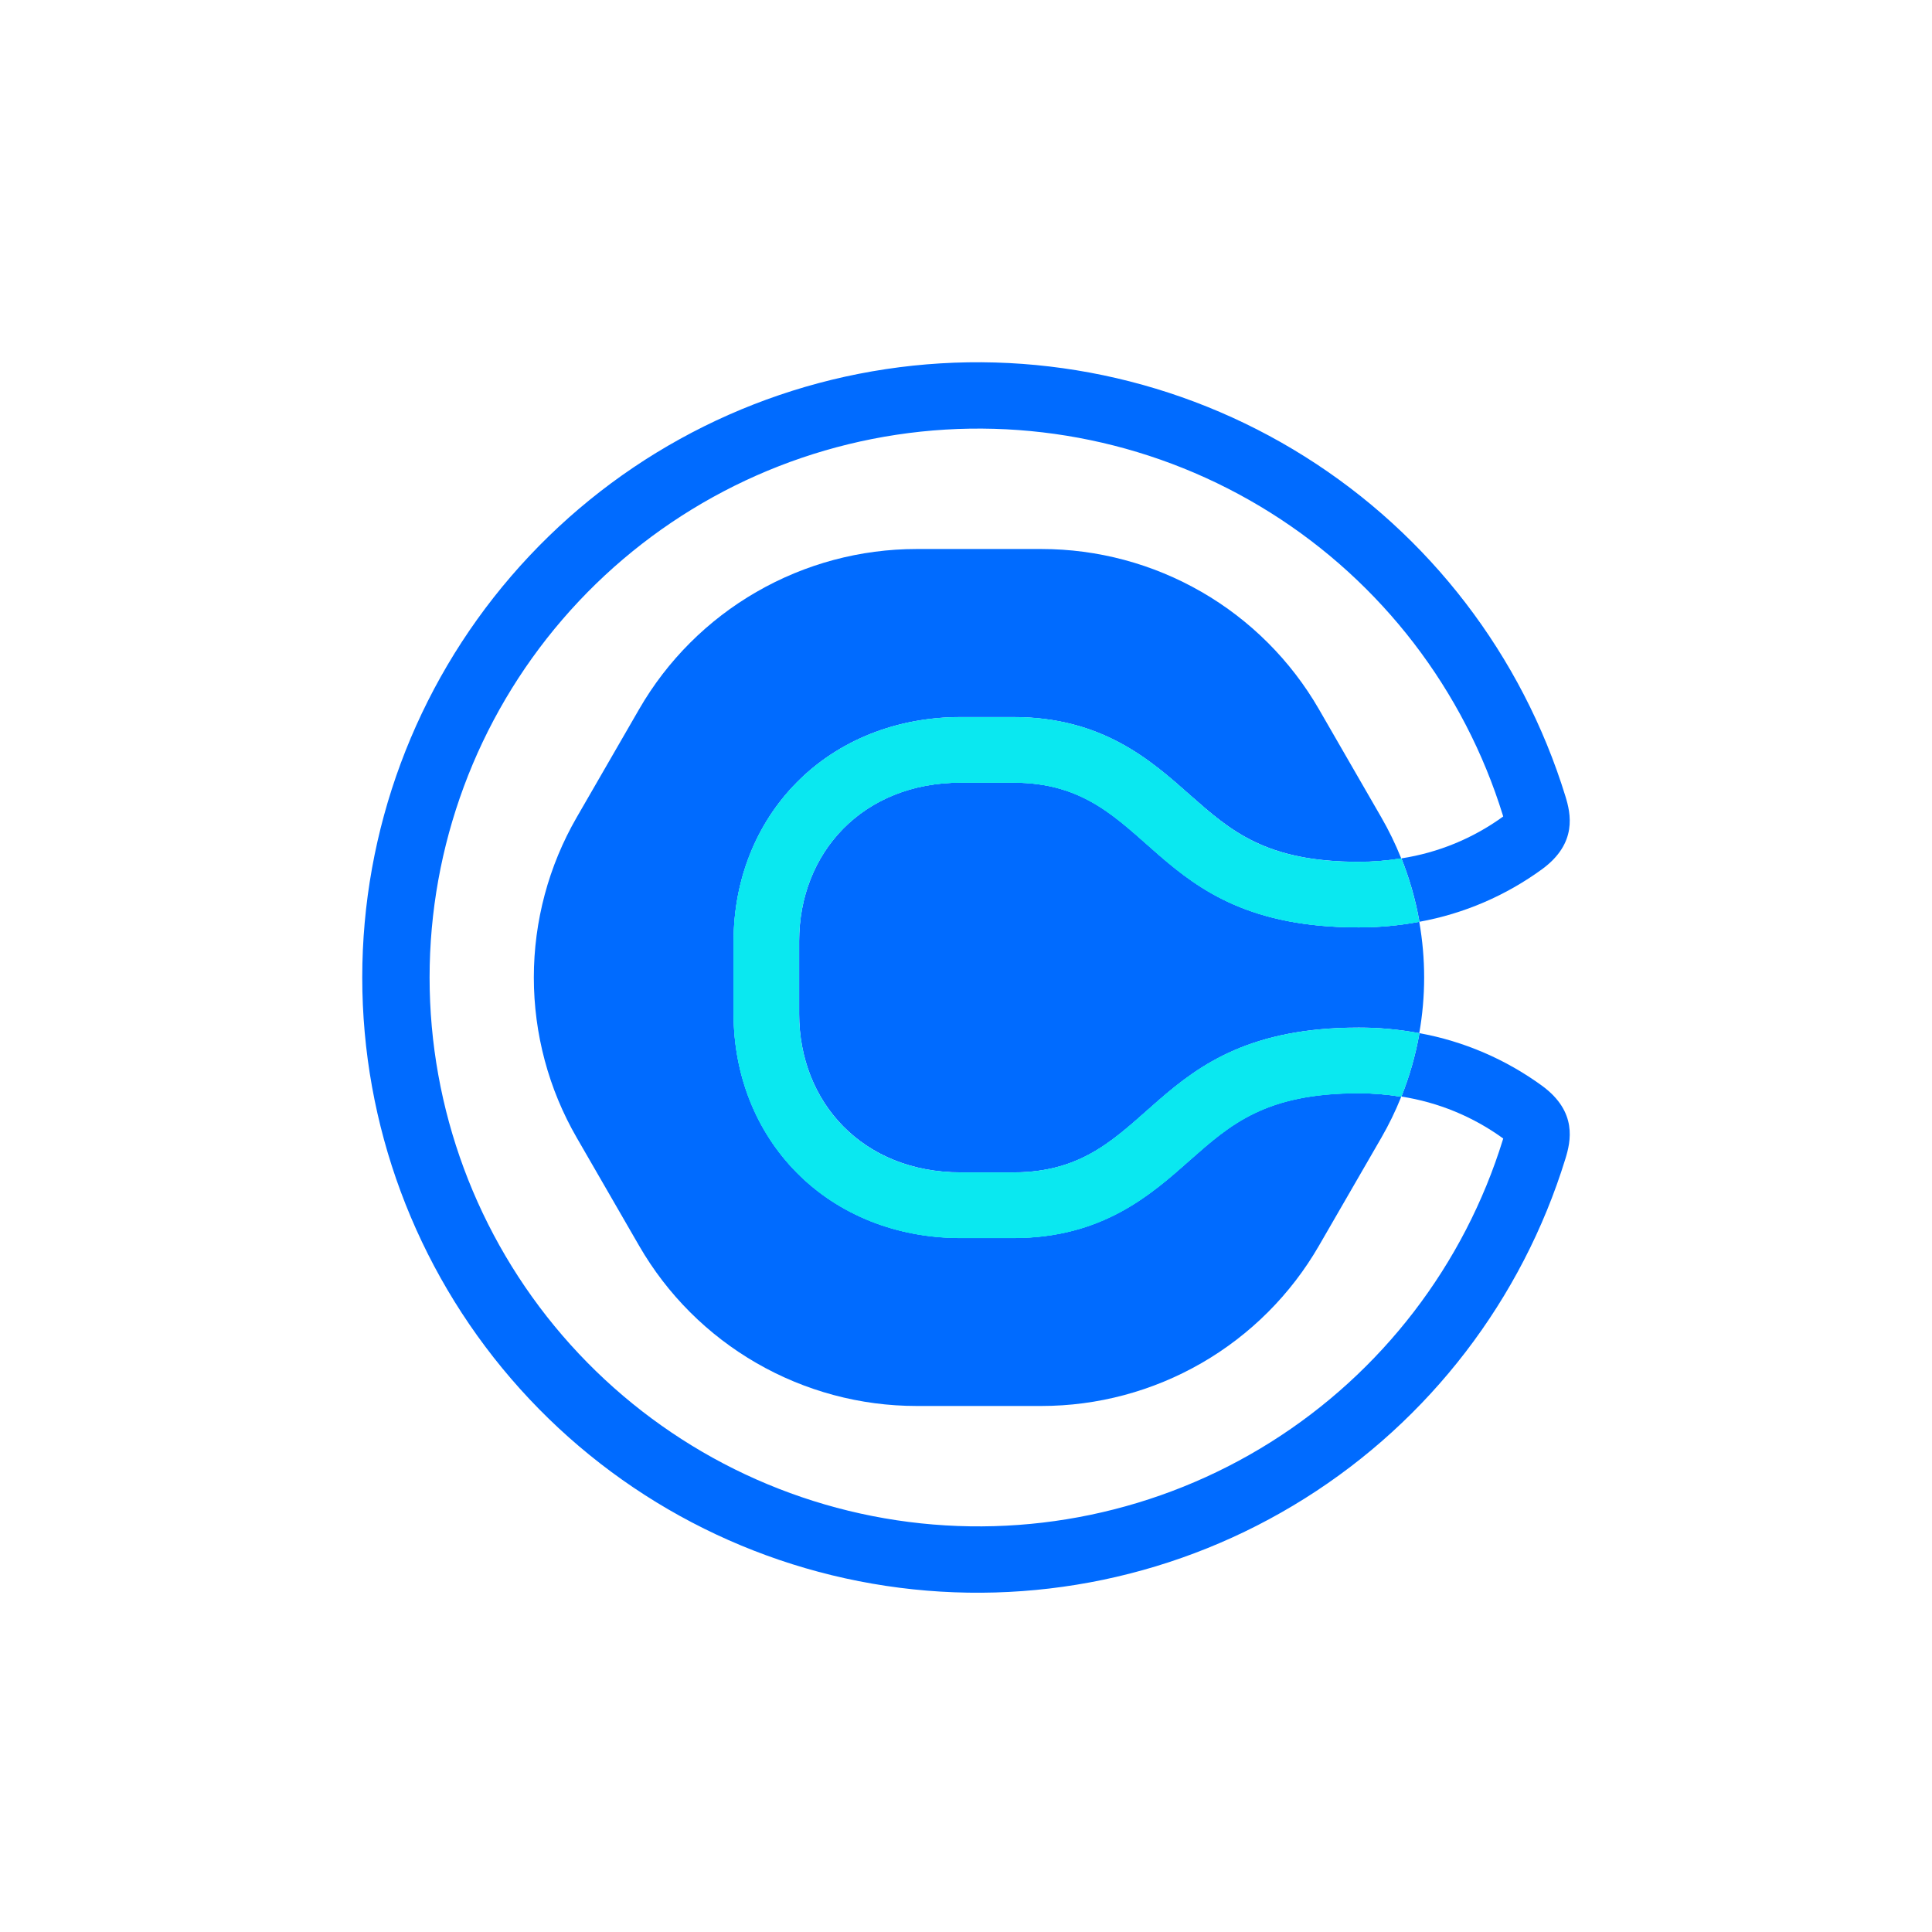
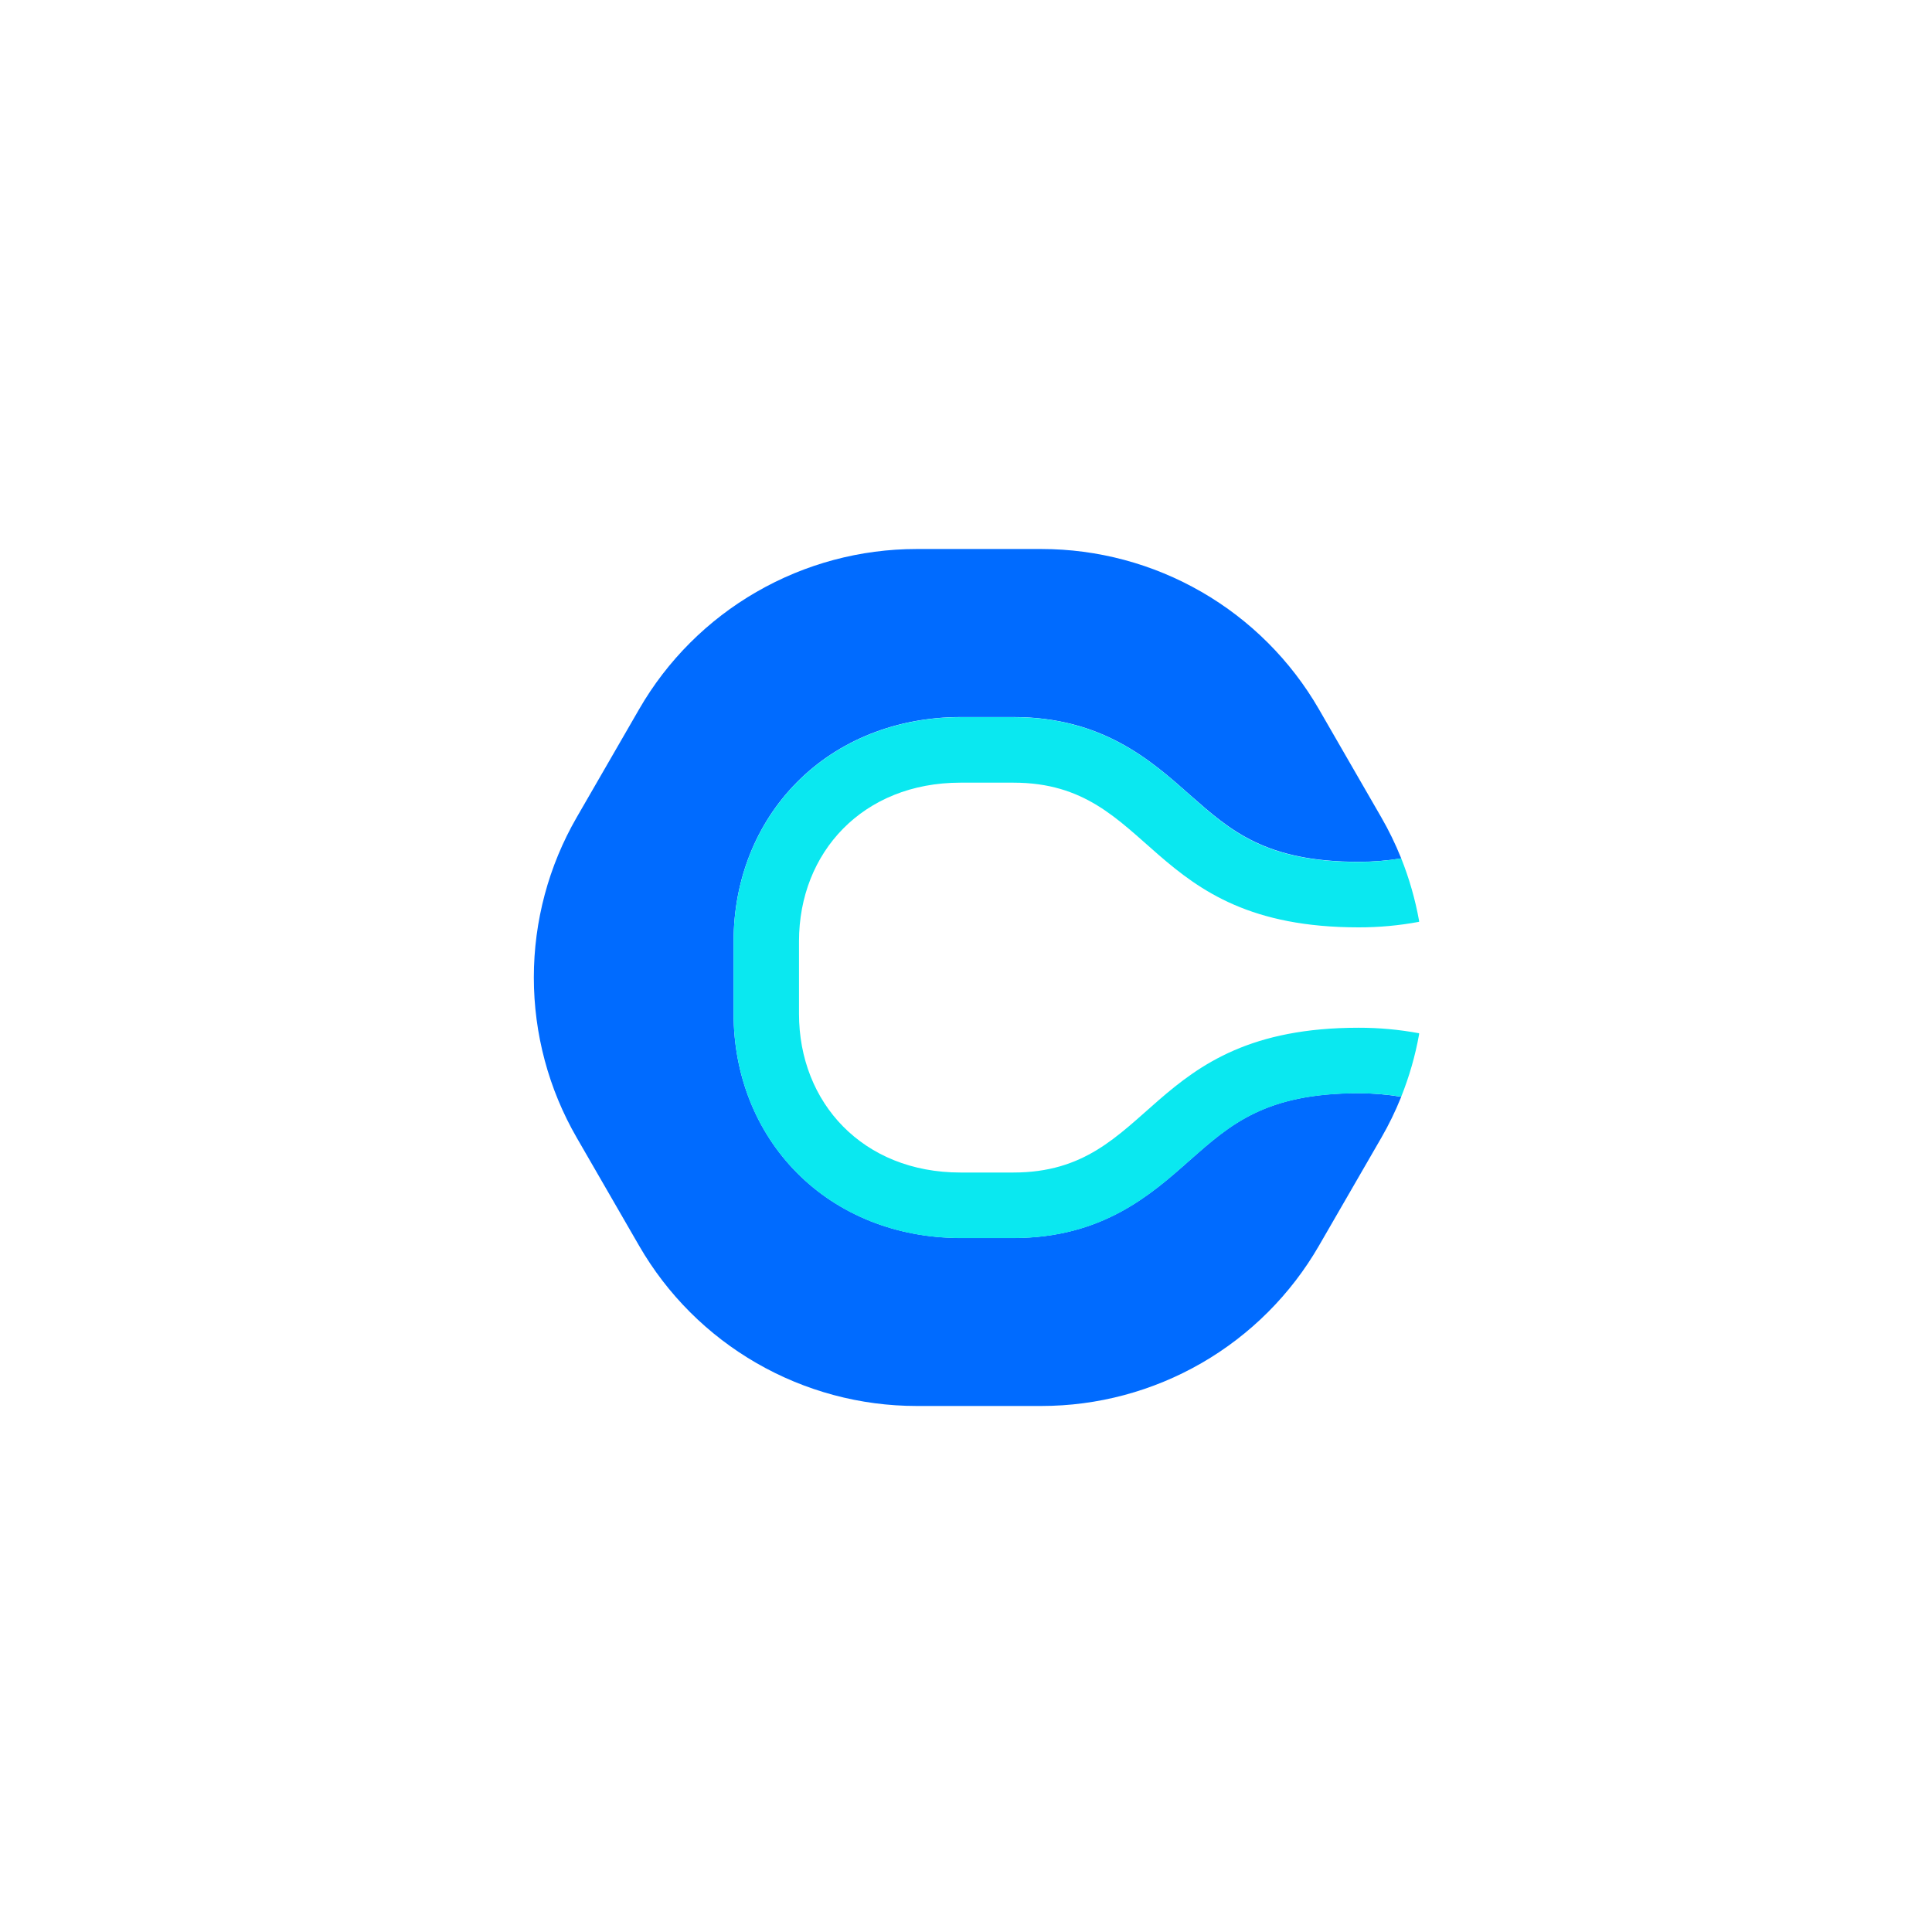
<svg xmlns="http://www.w3.org/2000/svg" viewBox="0 0 48 48" fill="none">
  <rect width="48" height="48" fill="white" />
  <path d="M29.561 28.824C28.591 29.685 27.378 30.757 25.181 30.757H23.866C22.276 30.757 20.829 30.179 19.794 29.131C18.782 28.107 18.226 26.706 18.226 25.185V23.386C18.226 21.865 18.782 20.464 19.794 19.44C20.829 18.392 22.276 17.815 23.866 17.815H25.181C27.381 17.815 28.591 18.886 29.561 19.747C30.569 20.635 31.439 21.411 33.757 21.411C34.111 21.411 34.464 21.383 34.813 21.327L34.805 21.307C34.666 20.962 34.503 20.627 34.317 20.305L32.768 17.62C32.069 16.41 31.064 15.405 29.854 14.707C28.643 14.008 27.271 13.64 25.873 13.64H22.773C21.376 13.64 20.003 14.008 18.793 14.707C17.582 15.405 16.577 16.41 15.879 17.62L14.329 20.305C13.63 21.515 13.263 22.888 13.263 24.285C13.263 25.683 13.63 27.056 14.329 28.266L15.879 30.951C16.577 32.161 17.582 33.166 18.793 33.864C20.003 34.563 21.376 34.931 22.773 34.931H25.873C27.271 34.931 28.643 34.563 29.854 33.864C31.064 33.166 32.069 32.161 32.768 30.951L34.317 28.27C34.503 27.948 34.666 27.614 34.805 27.269L34.813 27.249C34.464 27.191 34.111 27.162 33.757 27.16C31.439 27.16 30.569 27.932 29.561 28.825" fill="#006BFF" />
-   <path d="M25.181 19.445H23.866C21.446 19.445 19.855 21.173 19.855 23.386V25.185C19.855 27.398 21.446 29.127 23.866 29.127H25.181C28.708 29.127 28.431 25.53 33.757 25.53C34.262 25.529 34.765 25.576 35.261 25.669C35.423 24.754 35.423 23.817 35.261 22.902C34.765 22.995 34.262 23.041 33.757 23.041C28.429 23.041 28.708 19.445 25.181 19.445Z" fill="#006BFF" />
-   <path d="M38.322 26.983C37.414 26.319 36.368 25.869 35.262 25.668C35.262 25.677 35.262 25.686 35.262 25.694C35.167 26.225 35.018 26.744 34.818 27.244C35.732 27.386 36.599 27.742 37.347 28.286C37.347 28.293 37.343 28.302 37.34 28.31C36.377 31.428 34.327 34.098 31.563 35.834C28.798 37.57 25.503 38.257 22.275 37.77C19.048 37.283 16.102 35.654 13.973 33.18C11.844 30.706 10.673 27.55 10.673 24.285C10.673 21.021 11.844 17.865 13.973 15.391C16.102 12.917 19.048 11.288 22.275 10.801C25.503 10.314 28.798 11.001 31.563 12.737C34.327 14.473 36.377 17.143 37.34 20.262C37.34 20.269 37.345 20.278 37.347 20.285C36.599 20.829 35.732 21.185 34.818 21.326C35.018 21.827 35.167 22.347 35.262 22.878C35.262 22.886 35.262 22.894 35.262 22.902C36.368 22.702 37.414 22.252 38.322 21.588C39.194 20.943 39.025 20.213 38.892 19.782C37.814 16.285 35.517 13.291 32.419 11.344C29.321 9.397 25.627 8.625 22.008 9.171C18.39 9.716 15.087 11.541 12.7 14.315C10.313 17.088 9 20.626 9 24.285C9 27.945 10.313 31.483 12.7 34.256C15.087 37.03 18.39 38.855 22.008 39.4C25.627 39.946 29.321 39.175 32.419 37.227C35.517 35.28 37.814 32.286 38.892 28.789C39.025 28.358 39.194 27.628 38.322 26.983Z" fill="#006BFF" />
-   <path d="M34.813 21.326C34.464 21.384 34.111 21.414 33.757 21.415C31.438 21.415 30.569 20.643 29.562 19.751C28.591 18.89 27.381 17.818 25.181 17.818H23.866C22.275 17.818 20.829 18.396 19.794 19.444C18.782 20.468 18.226 21.869 18.226 23.39V25.188C18.226 26.709 18.782 28.111 19.794 29.134C20.829 30.182 22.275 30.76 23.866 30.76H25.181C27.381 30.76 28.591 29.689 29.562 28.827C30.569 27.939 31.438 27.163 33.757 27.163C34.111 27.163 34.464 27.191 34.813 27.247C35.013 26.747 35.162 26.228 35.257 25.698C35.257 25.689 35.257 25.68 35.257 25.671C34.761 25.579 34.257 25.533 33.753 25.534C28.424 25.534 28.703 29.131 25.176 29.131H23.862C21.441 29.131 19.851 27.401 19.851 25.188V23.386C19.851 21.174 21.441 19.445 23.862 19.445H25.176C28.703 19.445 28.426 23.04 33.753 23.04C34.257 23.041 34.761 22.995 35.257 22.902C35.257 22.894 35.257 22.886 35.257 22.878C35.161 22.347 35.013 21.827 34.813 21.326Z" fill="#0AE8F0" />
  <path d="M34.813 21.326C34.464 21.384 34.111 21.414 33.757 21.415C31.438 21.415 30.569 20.643 29.562 19.751C28.591 18.89 27.381 17.818 25.181 17.818H23.866C22.275 17.818 20.829 18.396 19.794 19.444C18.782 20.468 18.226 21.869 18.226 23.39V25.188C18.226 26.709 18.782 28.111 19.794 29.134C20.829 30.182 22.275 30.76 23.866 30.76H25.181C27.381 30.76 28.591 29.689 29.562 28.827C30.569 27.939 31.438 27.163 33.757 27.163C34.111 27.163 34.464 27.191 34.813 27.247C35.013 26.747 35.162 26.228 35.257 25.698C35.257 25.689 35.257 25.68 35.257 25.671C34.761 25.579 34.257 25.533 33.753 25.534C28.424 25.534 28.703 29.131 25.176 29.131H23.862C21.441 29.131 19.851 27.401 19.851 25.188V23.386C19.851 21.174 21.441 19.445 23.862 19.445H25.176C28.703 19.445 28.426 23.04 33.753 23.04C34.257 23.041 34.761 22.995 35.257 22.902C35.257 22.894 35.257 22.886 35.257 22.878C35.161 22.347 35.013 21.827 34.813 21.326Z" fill="#0AE8F0" />
</svg>